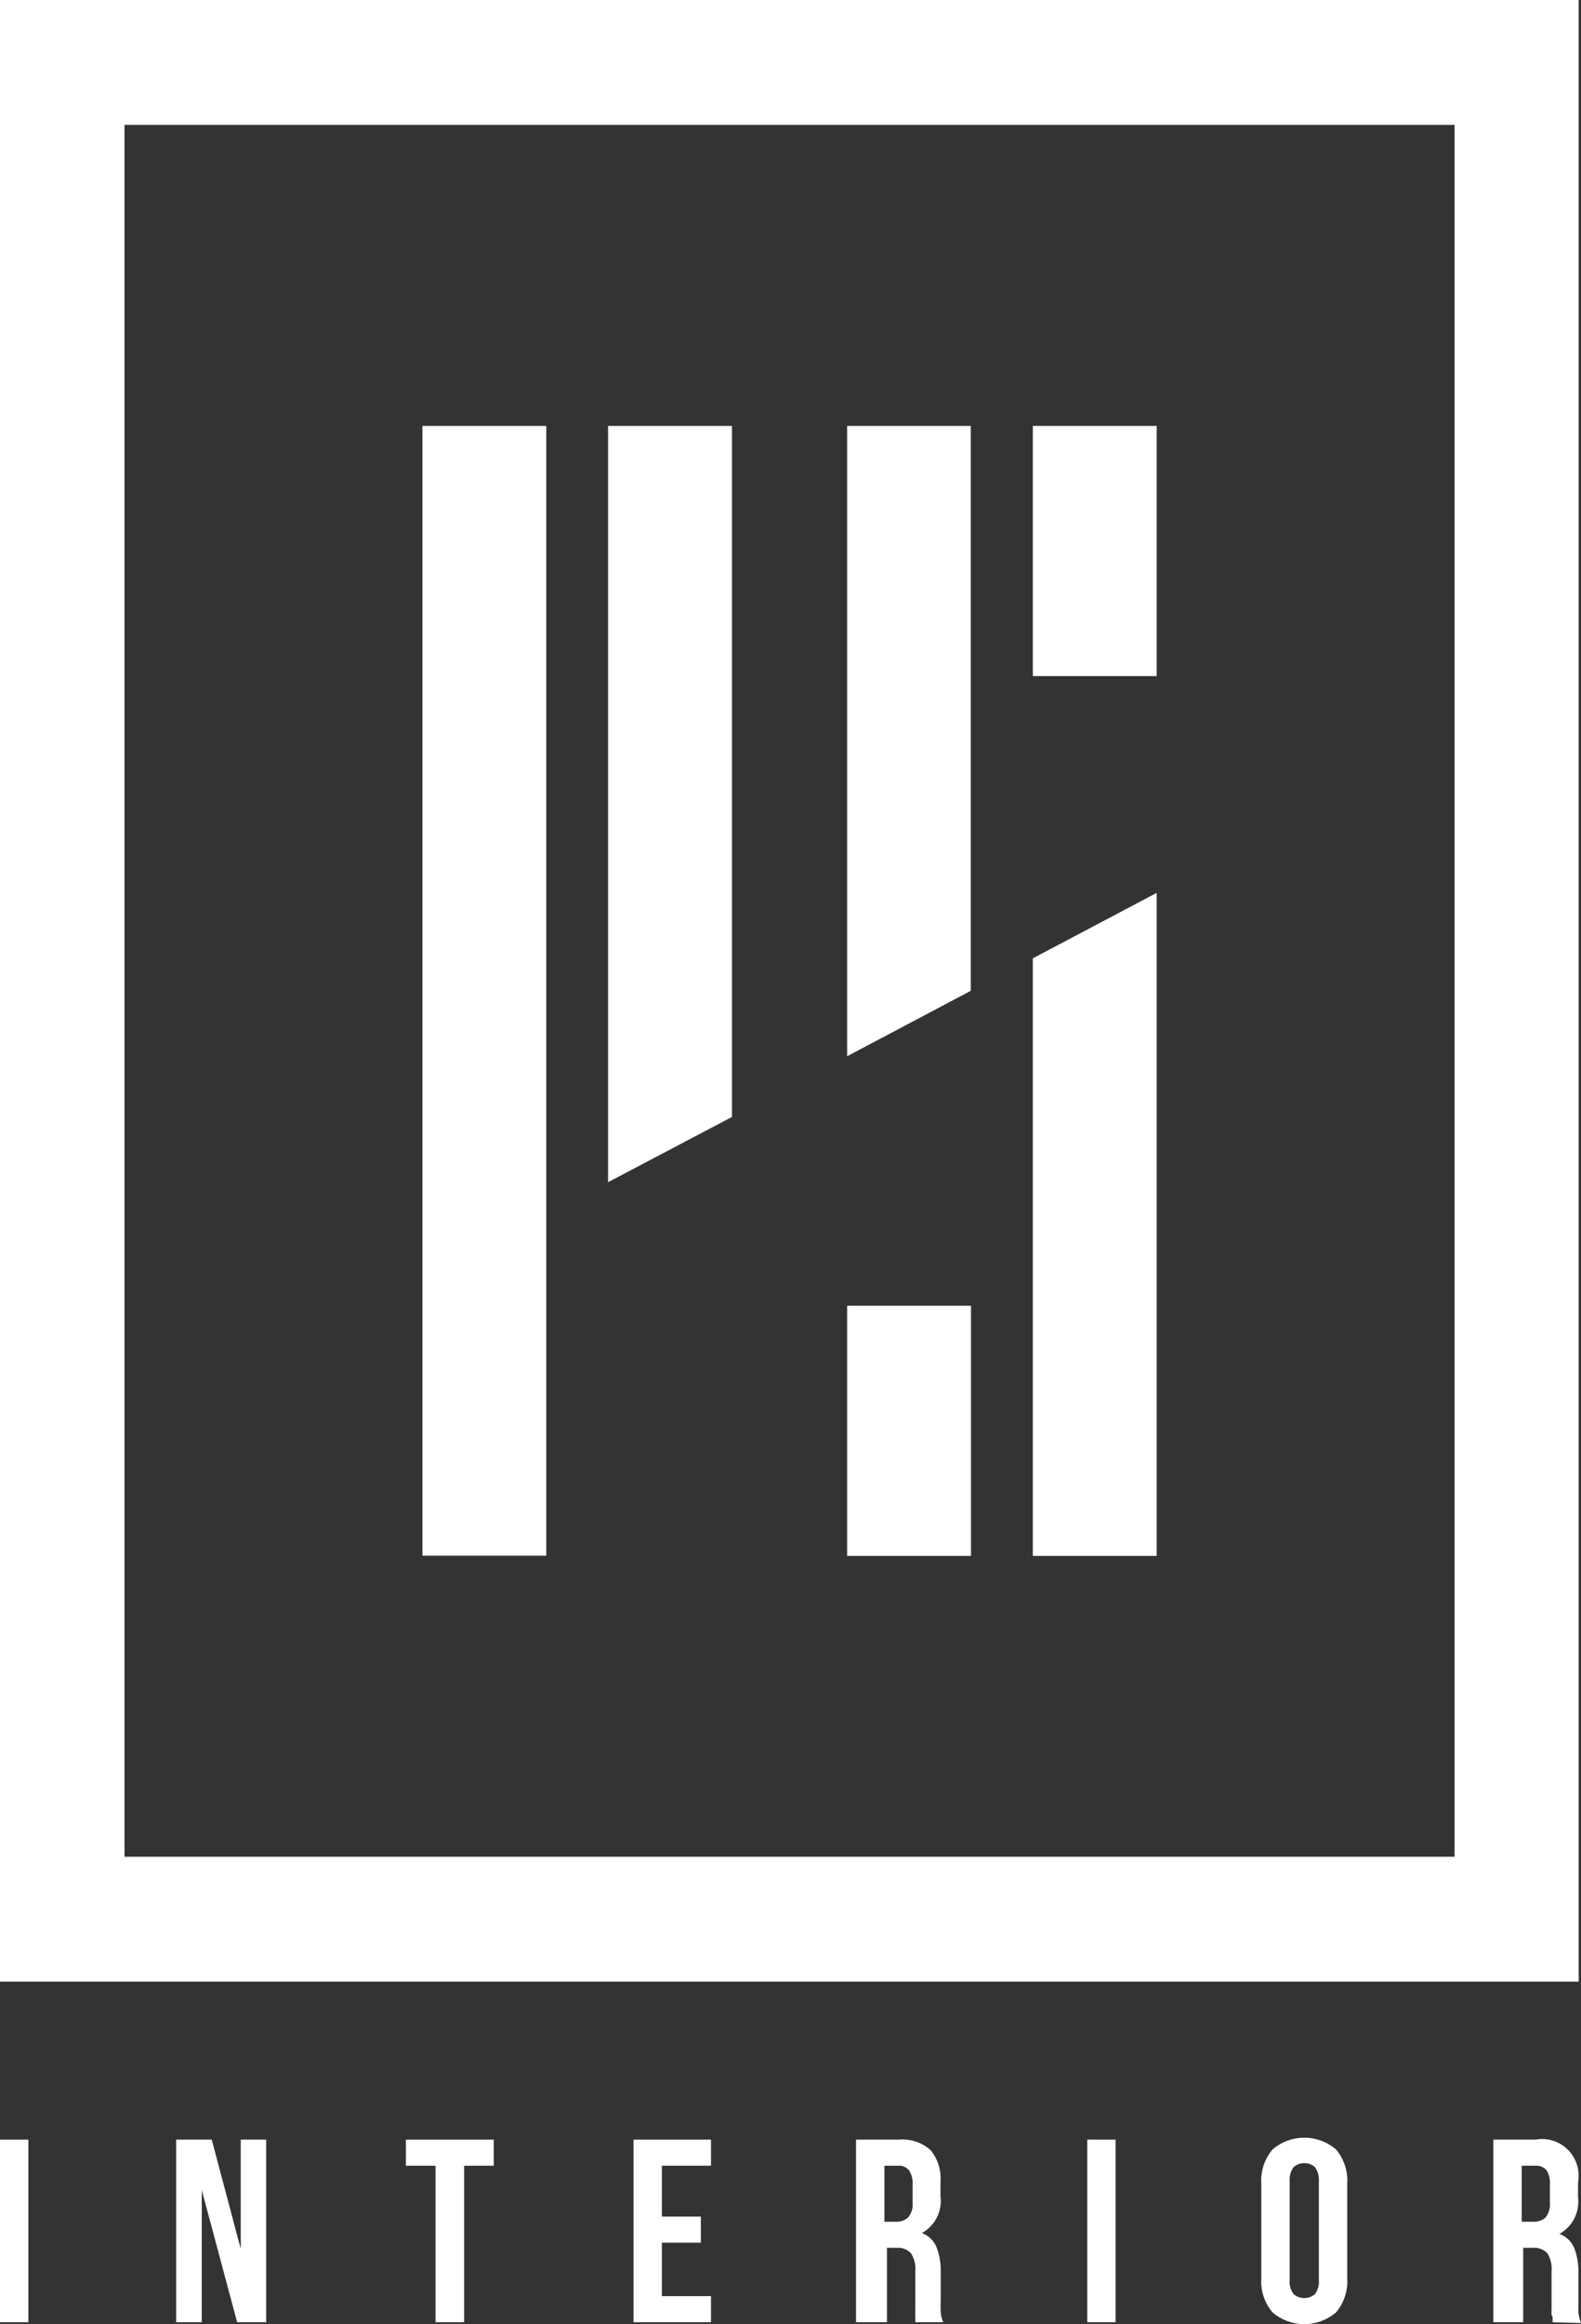
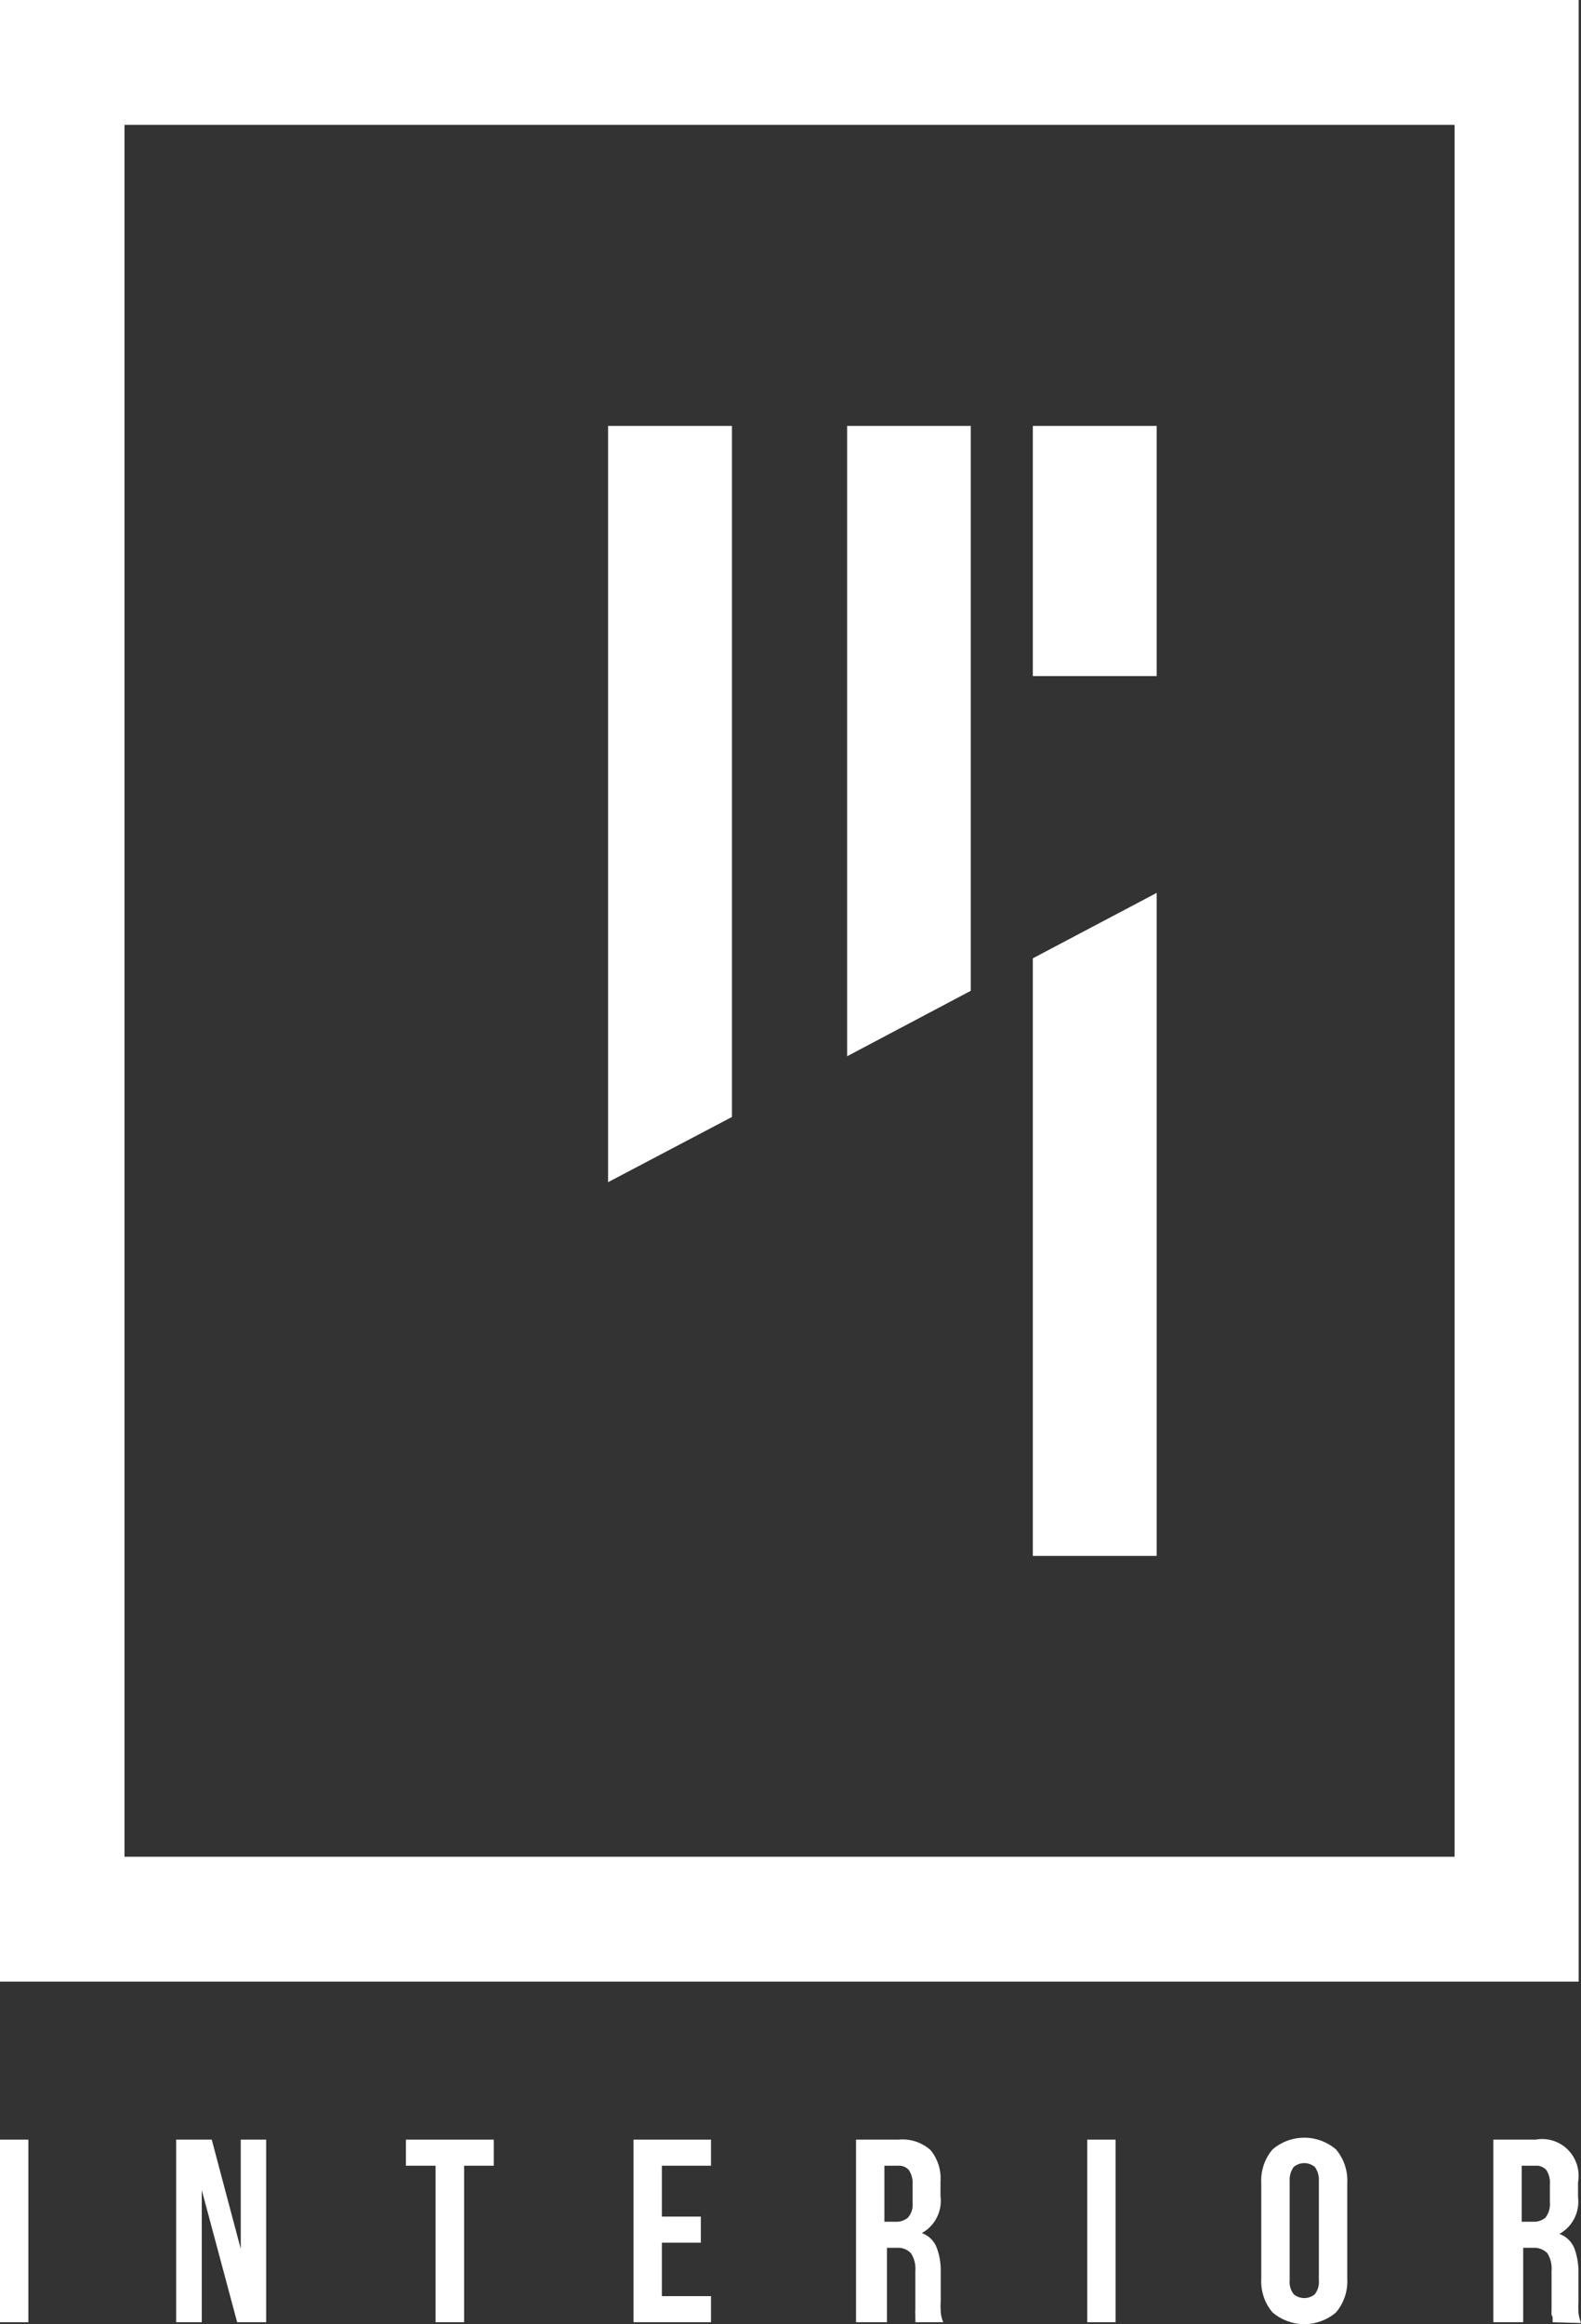
<svg xmlns="http://www.w3.org/2000/svg" width="66" height="97" viewBox="0 0 66 97" fill="none">
  <rect x="0" y="0" width="66" height="97" fill="#333333" stroke="none" />
  <path d="M0 89.299H1.184V96.92H0V89.299Z" fill="white" />
  <path d="M8.423 91.405V96.92H7.354V89.299H8.839L10.05 93.859V89.299H11.111V96.92H9.9L8.423 91.405Z" fill="white" />
  <path d="M16.944 89.299H20.612V90.388H19.375V96.92H18.182V90.388H16.944V89.299Z" fill="white" />
  <path d="M27.63 92.511H29.257V93.6H27.63V95.831H29.681V96.92H26.446V89.299H29.681V90.388H27.63V92.511Z" fill="white" />
  <path d="M38.211 96.92C38.216 96.872 38.216 96.824 38.211 96.777C38.211 96.777 38.211 96.679 38.211 96.616C38.205 96.533 38.205 96.45 38.211 96.366C38.211 96.268 38.211 96.134 38.211 95.983V94.787C38.236 94.523 38.17 94.258 38.025 94.037C37.949 93.958 37.856 93.897 37.754 93.858C37.651 93.819 37.542 93.804 37.433 93.814H37.026V96.92H35.736V89.299H37.503C37.745 89.275 37.989 89.301 38.22 89.376C38.451 89.451 38.665 89.574 38.847 89.736C39.148 90.102 39.297 90.573 39.262 91.048V91.655C39.302 91.961 39.248 92.272 39.11 92.548C38.971 92.823 38.753 93.05 38.484 93.198C38.625 93.249 38.752 93.33 38.859 93.434C38.966 93.539 39.049 93.665 39.103 93.805C39.224 94.13 39.281 94.476 39.271 94.823V95.992C39.261 96.158 39.261 96.325 39.271 96.491C39.281 96.639 39.317 96.784 39.377 96.92H38.211ZM36.92 90.388V92.725H37.38C37.569 92.738 37.755 92.677 37.901 92.556C37.976 92.47 38.032 92.369 38.065 92.26C38.099 92.151 38.109 92.036 38.096 91.922V91.173C38.112 90.962 38.059 90.752 37.945 90.575C37.89 90.51 37.821 90.459 37.742 90.427C37.664 90.394 37.579 90.381 37.495 90.388H36.92Z" fill="white" />
  <path d="M45.388 89.299H46.572V96.92H45.388V89.299Z" fill="white" />
  <path d="M52.653 91.128C52.621 90.612 52.789 90.103 53.122 89.709C53.492 89.392 53.962 89.218 54.448 89.218C54.933 89.218 55.403 89.392 55.773 89.709C56.106 90.103 56.274 90.612 56.242 91.128V95.09C56.274 95.607 56.106 96.116 55.773 96.509C55.403 96.826 54.933 97 54.448 97C53.962 97 53.492 96.826 53.122 96.509C52.789 96.116 52.621 95.607 52.653 95.09V91.128ZM53.838 95.171C53.819 95.378 53.879 95.585 54.006 95.751C54.13 95.855 54.286 95.912 54.448 95.912C54.609 95.912 54.766 95.855 54.889 95.751C55.016 95.585 55.076 95.378 55.057 95.171V91.021C55.07 90.814 55.011 90.609 54.889 90.441C54.766 90.337 54.609 90.279 54.448 90.279C54.286 90.279 54.13 90.337 54.006 90.441C53.885 90.609 53.825 90.814 53.838 91.021V95.171Z" fill="white" />
  <path d="M64.816 96.92C64.816 96.866 64.816 96.821 64.816 96.777C64.816 96.732 64.816 96.679 64.771 96.616C64.766 96.533 64.766 96.45 64.771 96.366C64.771 96.268 64.771 96.134 64.771 95.983V94.787C64.795 94.524 64.733 94.261 64.595 94.037C64.516 93.959 64.422 93.898 64.318 93.859C64.215 93.821 64.104 93.805 63.994 93.814H63.587V96.92H62.341V89.299H64.109C64.35 89.254 64.599 89.27 64.834 89.344C65.068 89.418 65.282 89.548 65.456 89.724C65.629 89.899 65.758 90.114 65.832 90.351C65.905 90.588 65.92 90.839 65.876 91.084V91.69C65.916 91.997 65.862 92.308 65.724 92.584C65.585 92.859 65.367 93.086 65.098 93.234C65.24 93.284 65.369 93.364 65.477 93.469C65.585 93.574 65.67 93.701 65.726 93.841C65.843 94.167 65.9 94.512 65.894 94.858V96.027C65.884 96.194 65.884 96.361 65.894 96.527C65.912 96.673 65.948 96.817 66 96.955L64.816 96.92ZM63.525 90.388V92.725H63.994C64.182 92.737 64.369 92.677 64.515 92.556C64.655 92.376 64.721 92.15 64.701 91.922V91.173C64.719 90.963 64.67 90.753 64.559 90.575C64.502 90.51 64.431 90.459 64.351 90.427C64.272 90.394 64.185 90.381 64.1 90.388H63.525Z" fill="white" />
-   <path d="M22.804 17.776H17.634V64.928H22.804V17.776Z" fill="white" />
  <path d="M0 0V82.704H65.903V0H0ZM60.723 77.493H5.197V5.211H60.723V77.493Z" fill="white" />
  <path d="M40.526 41.352L35.364 44.083V17.776H40.526V41.352Z" fill="white" />
  <path d="M48.287 64.937H43.116V39.996L48.287 37.265V64.937Z" fill="white" />
  <path d="M30.556 46.617L25.385 49.339V17.776H30.556V46.617Z" fill="white" />
-   <path d="M40.535 54.497H35.364V64.937H40.535V54.497Z" fill="white" />
  <path d="M48.287 17.776H43.116V28.216H48.287V17.776Z" fill="white" />
</svg>